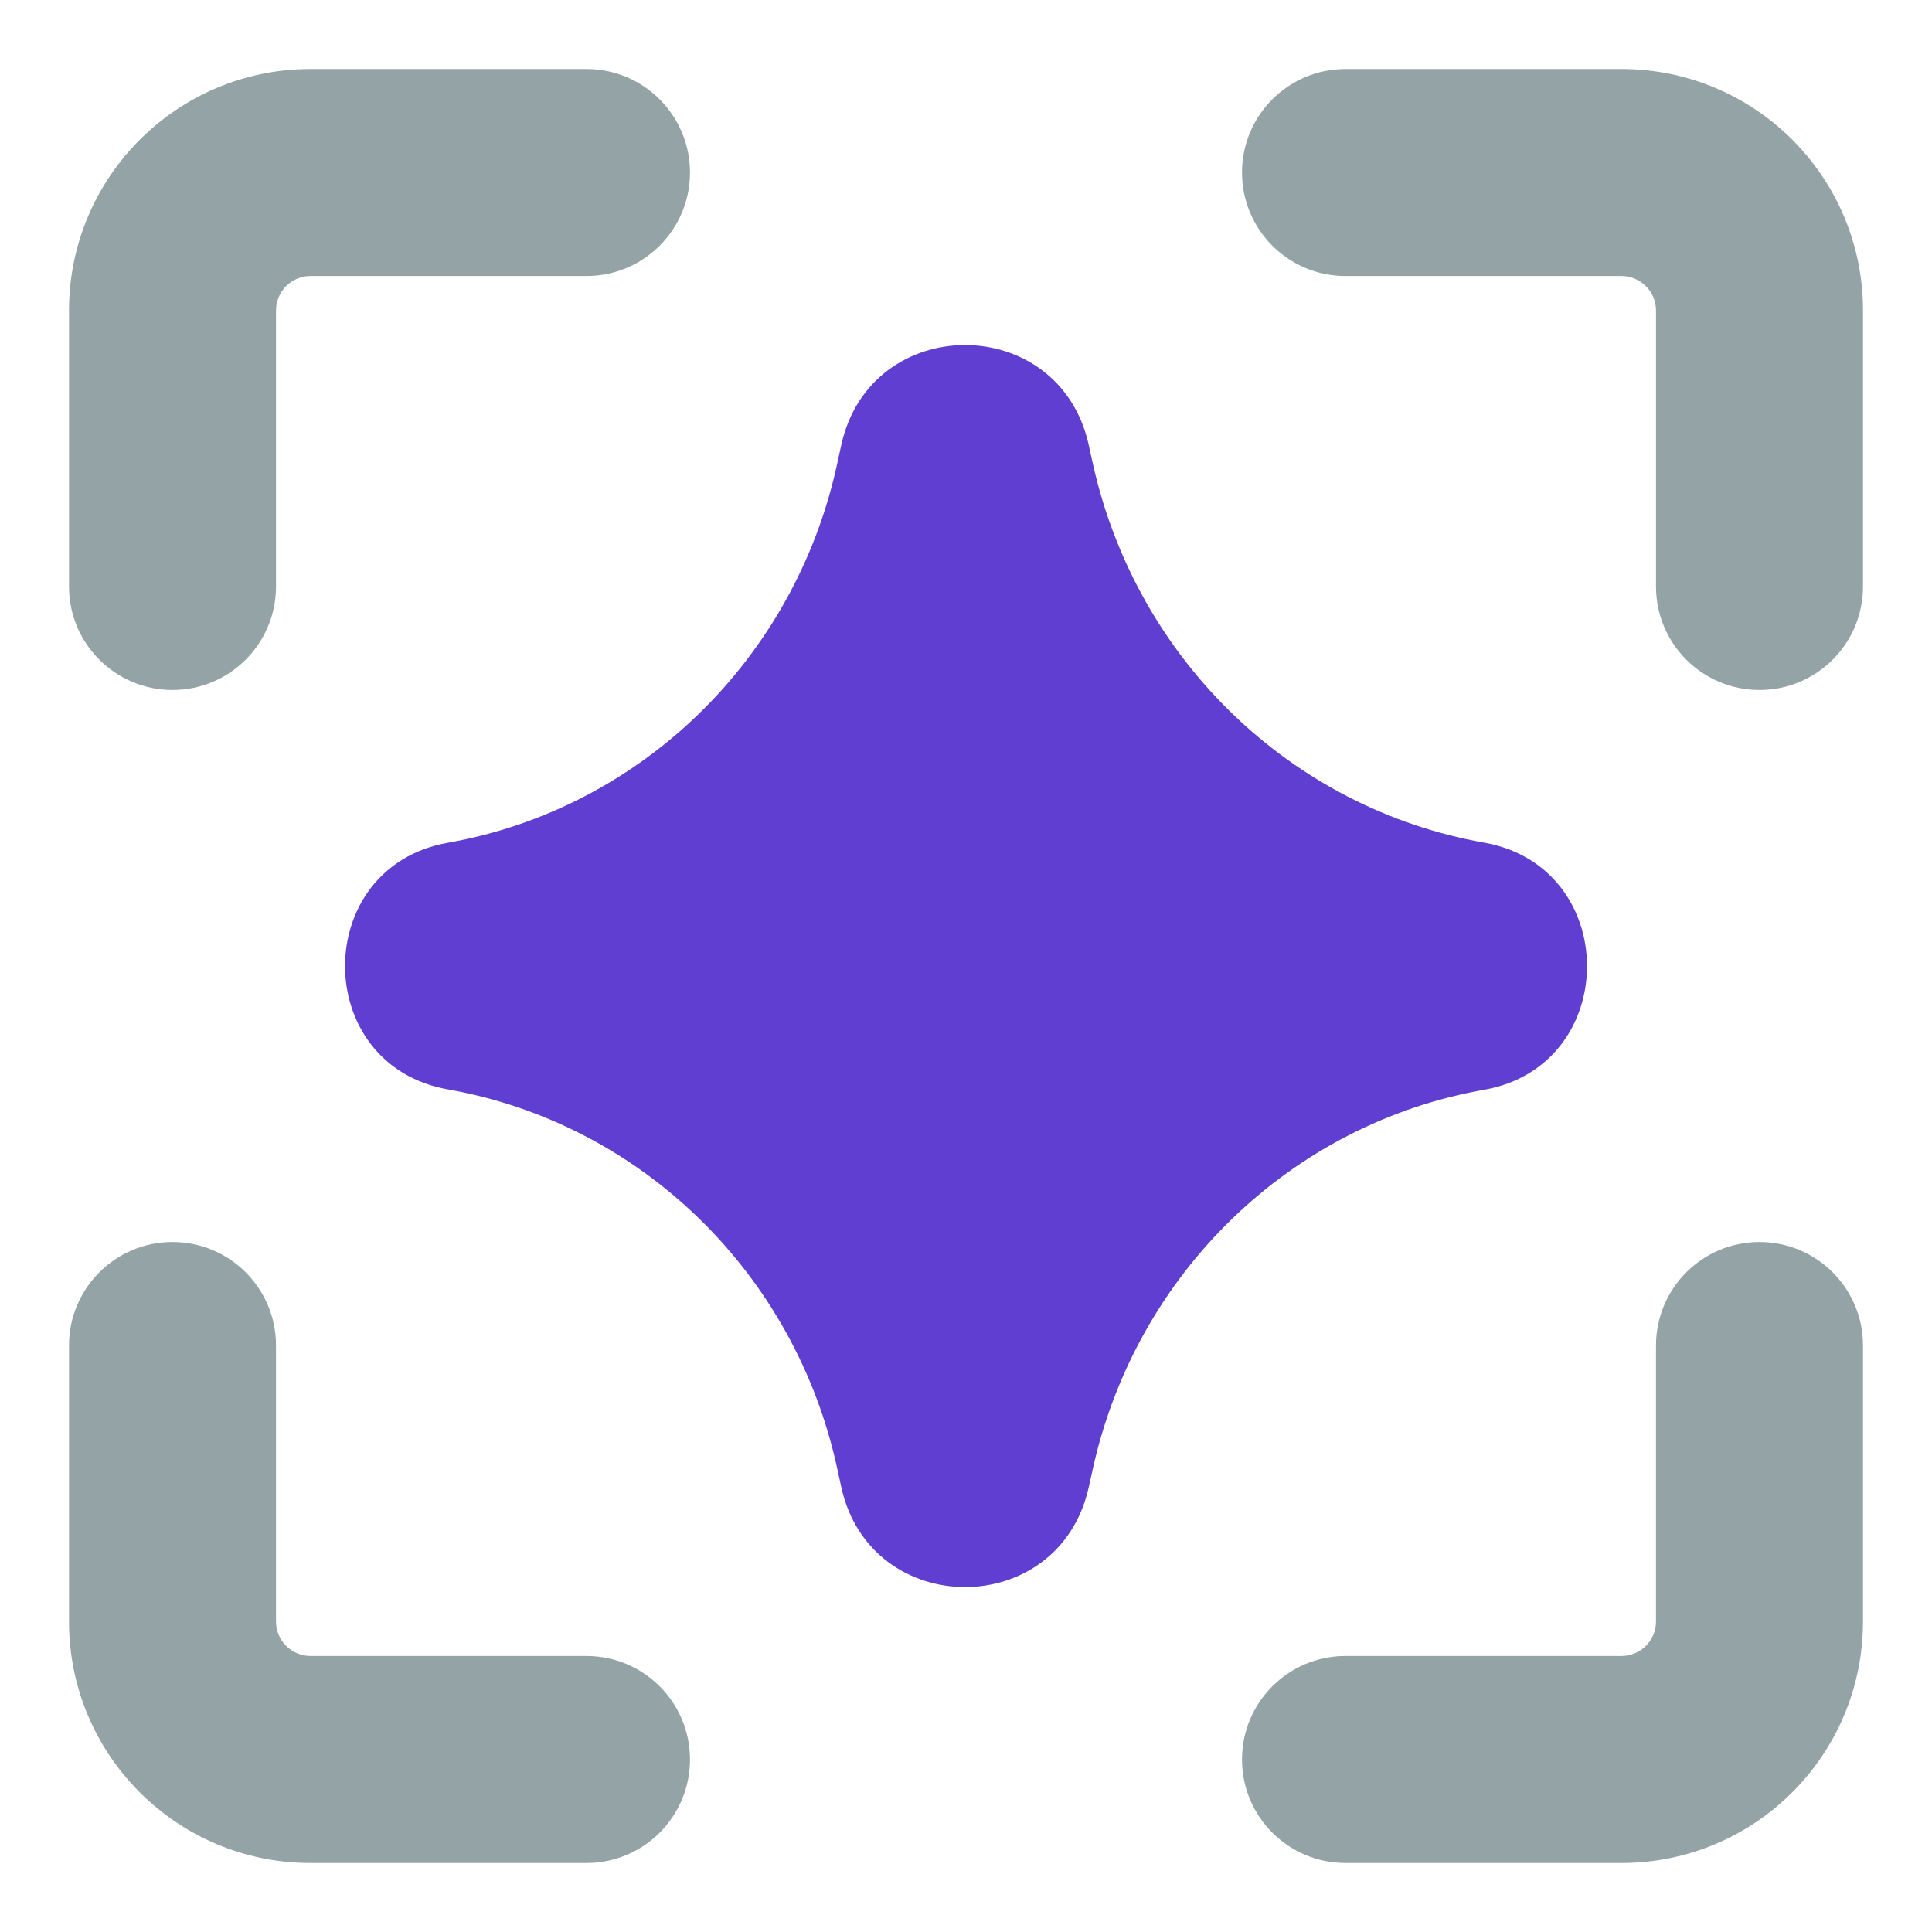
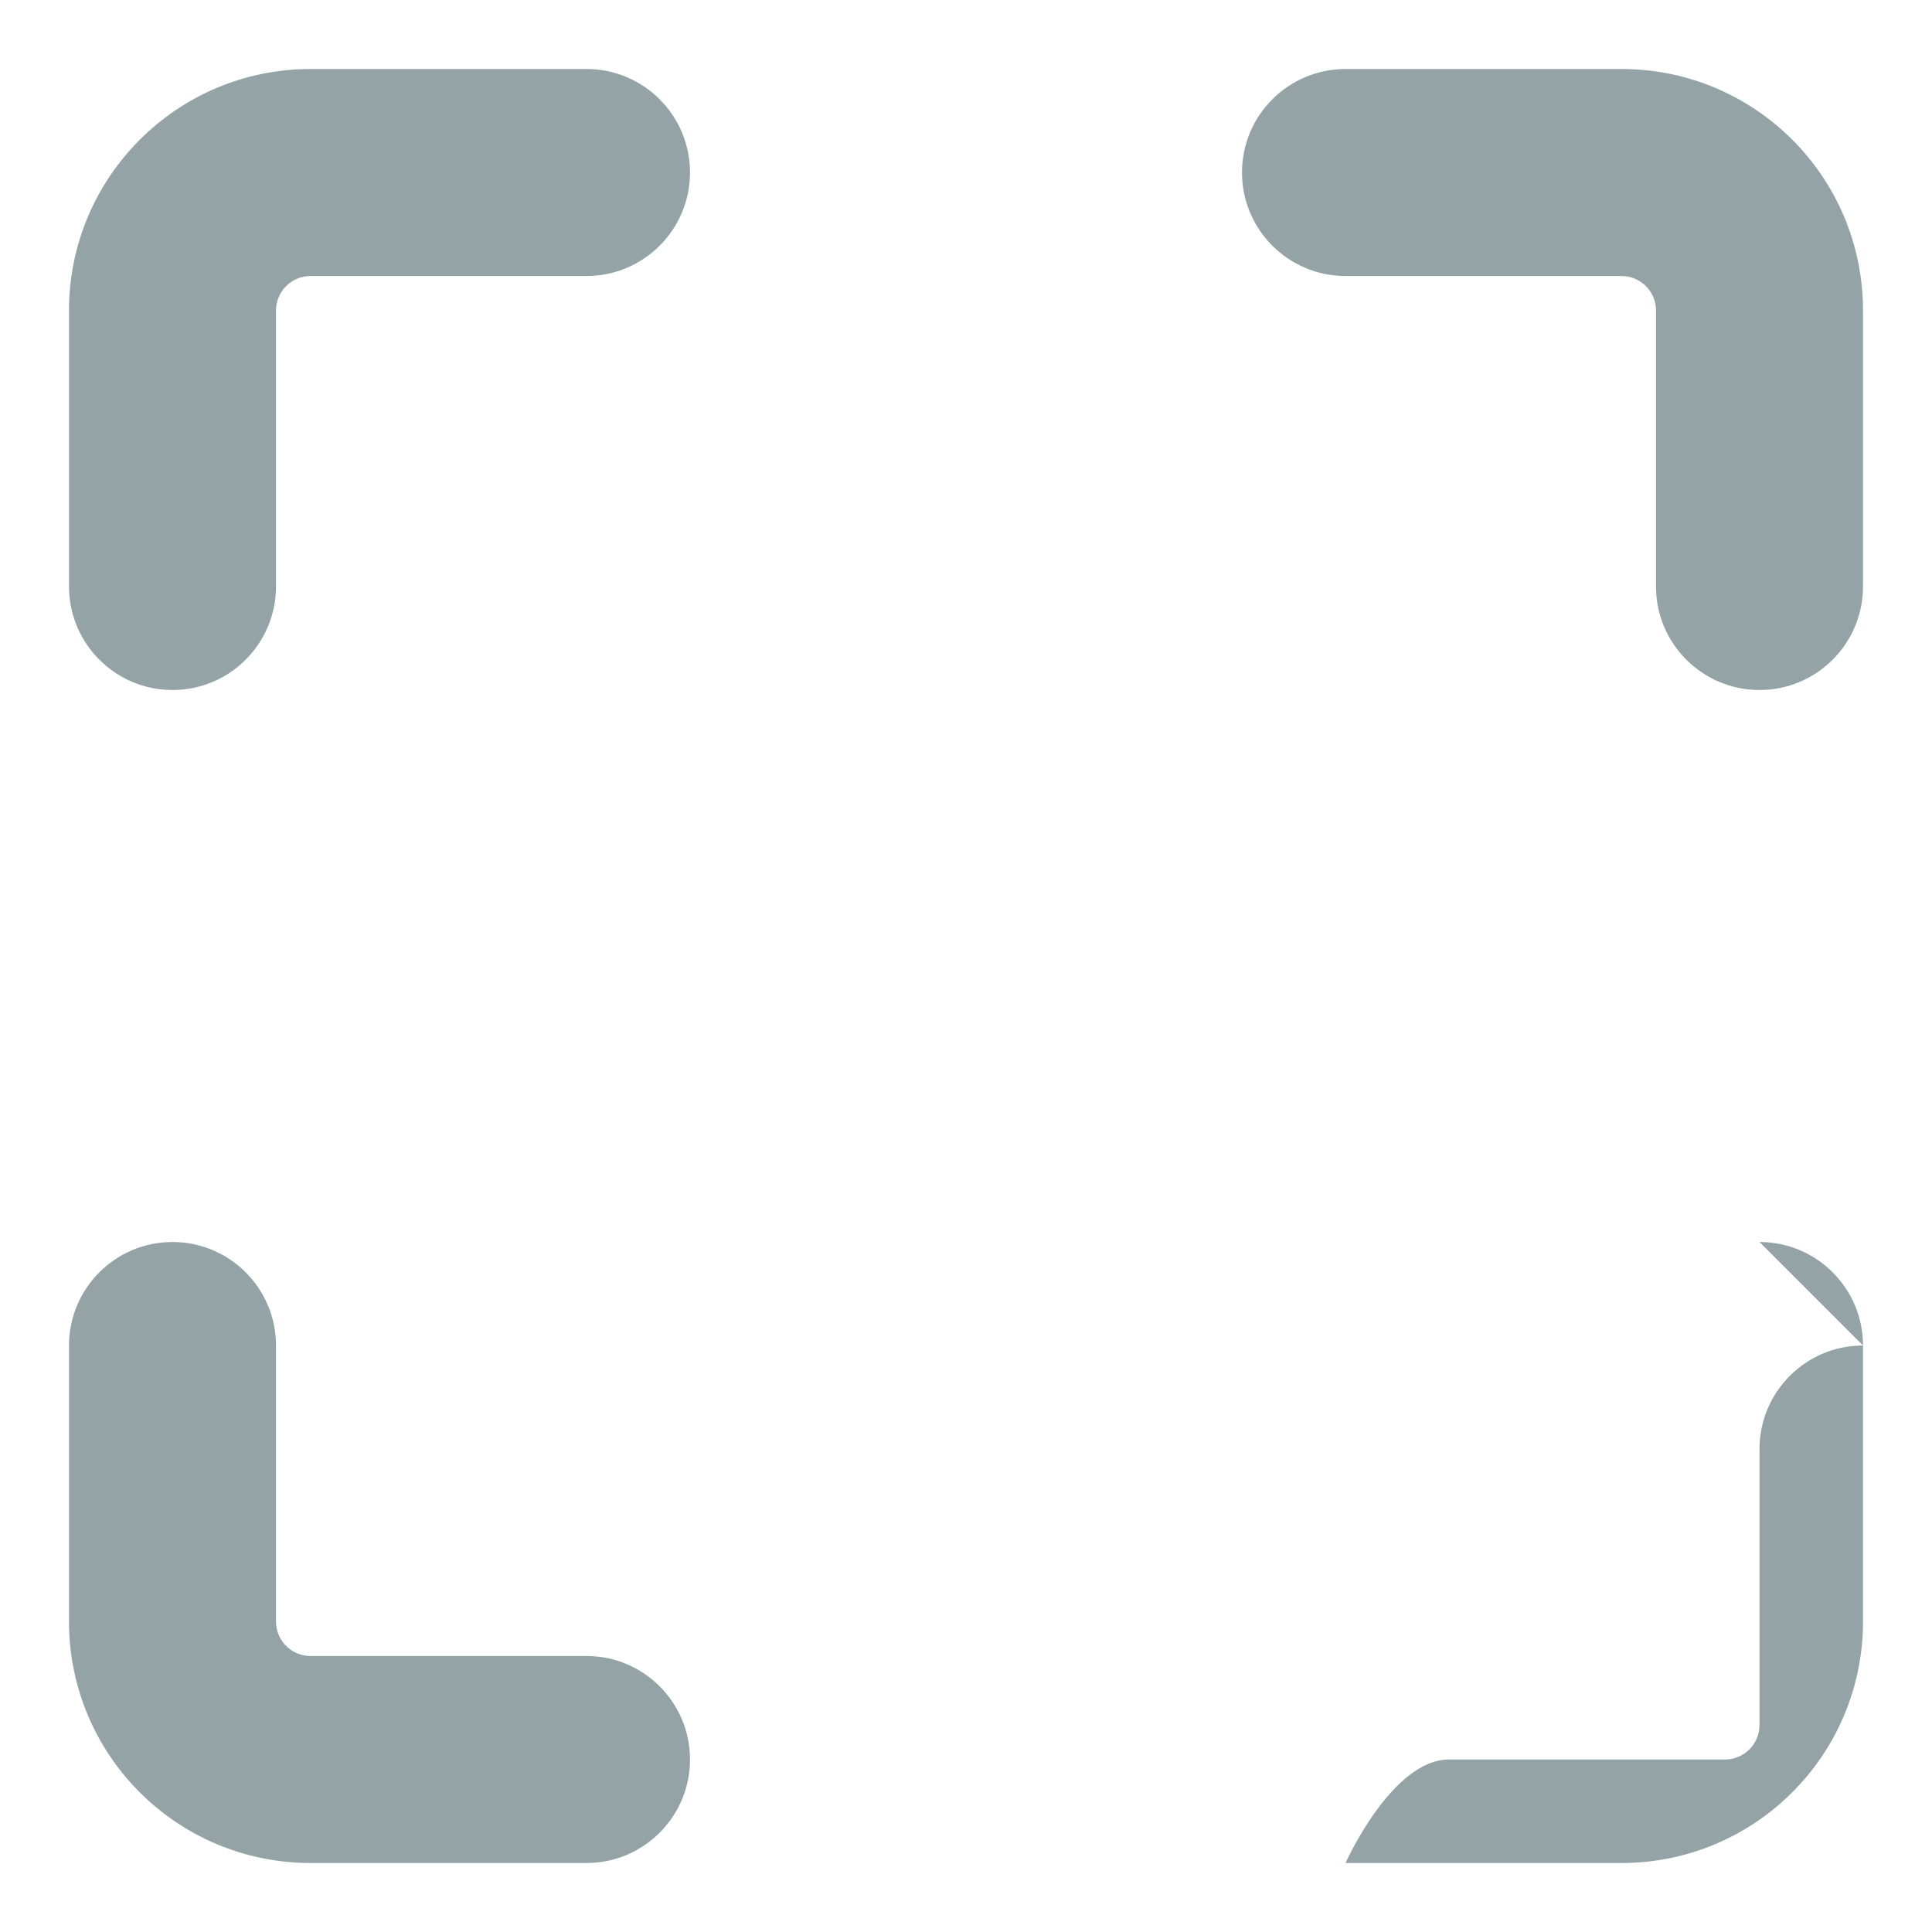
<svg xmlns="http://www.w3.org/2000/svg" fill="none" viewBox="0 0 14 14" id="Ai-Scanner-Spark--Streamline-Core.svg">
  <desc>Ai Scanner Spark Streamline Icon: https://streamlinehq.com</desc>
  <g id="ai-scanner-spark--scan-scanning-artificial-intelligence-ai">
-     <path id="Union" fill="#613ed2" d="M7.889 3.222c-0.217 -0.967 -1.586 -0.96 -1.794 0.008l-0.025 0.114 -0.002 0.01c-0.306 1.421 -1.425 2.506 -2.823 2.753 -0.993 0.176 -0.993 1.611 0 1.787 1.398 0.247 2.517 1.332 2.823 2.753l0.027 0.124c0.208 0.968 1.577 0.975 1.794 0.008l0.032 -0.144c0.317 -1.415 1.437 -2.492 2.833 -2.738 0.995 -0.176 0.995 -1.615 0 -1.791 -1.395 -0.247 -2.515 -1.323 -2.833 -2.738l-0.032 -0.144Z" stroke-width="1" />
-     <path id="Union_2" fill="#94a4a6" fill-rule="evenodd" d="M2 2.25c0 -0.138 0.112 -0.25 0.25 -0.25h2c0.414 0 0.75 -0.336 0.75 -0.75C5 0.836 4.664 0.5 4.25 0.5h-2C1.284 0.5 0.5 1.284 0.5 2.25v2c0 0.414 0.336 0.75 0.75 0.75 0.414 0 0.75 -0.336 0.75 -0.75v-2ZM9.75 0.5C9.336 0.5 9 0.836 9 1.25c0 0.414 0.336 0.75 0.75 0.75h2c0.138 0 0.25 0.112 0.25 0.25v2c0 0.414 0.336 0.75 0.75 0.75s0.75 -0.336 0.75 -0.75v-2c0 -0.967 -0.783 -1.75 -1.75 -1.75h-2Zm3 8.5c0.414 0 0.75 0.336 0.75 0.75v2c0 0.967 -0.783 1.75 -1.75 1.75h-2c-0.414 0 -0.75 -0.336 -0.75 -0.75s0.336 -0.75 0.75 -0.75h2c0.138 0 0.25 -0.112 0.25 -0.25v-2c0 -0.414 0.336 -0.75 0.75 -0.75ZM2 9.75C2 9.336 1.664 9 1.25 9c-0.414 0 -0.75 0.336 -0.75 0.75v2c0 0.967 0.783 1.75 1.75 1.75h2c0.414 0 0.75 -0.336 0.75 -0.75S4.664 12 4.25 12h-2c-0.138 0 -0.25 -0.112 -0.25 -0.25v-2Z" clip-rule="evenodd" stroke-width="1" />
+     <path id="Union_2" fill="#94a4a6" fill-rule="evenodd" d="M2 2.25c0 -0.138 0.112 -0.25 0.25 -0.25h2c0.414 0 0.75 -0.336 0.75 -0.75C5 0.836 4.664 0.5 4.25 0.5h-2C1.284 0.5 0.5 1.284 0.5 2.25v2c0 0.414 0.336 0.75 0.75 0.75 0.414 0 0.75 -0.336 0.75 -0.75v-2ZM9.75 0.5C9.336 0.5 9 0.836 9 1.25c0 0.414 0.336 0.75 0.75 0.75h2c0.138 0 0.25 0.112 0.25 0.25v2c0 0.414 0.336 0.75 0.75 0.75s0.75 -0.336 0.75 -0.75v-2c0 -0.967 -0.783 -1.75 -1.75 -1.75h-2Zm3 8.5c0.414 0 0.75 0.336 0.75 0.75v2c0 0.967 -0.783 1.75 -1.75 1.75h-2s0.336 -0.75 0.75 -0.75h2c0.138 0 0.25 -0.112 0.25 -0.25v-2c0 -0.414 0.336 -0.75 0.75 -0.75ZM2 9.75C2 9.336 1.664 9 1.25 9c-0.414 0 -0.75 0.336 -0.75 0.75v2c0 0.967 0.783 1.75 1.75 1.75h2c0.414 0 0.75 -0.336 0.75 -0.75S4.664 12 4.25 12h-2c-0.138 0 -0.25 -0.112 -0.25 -0.25v-2Z" clip-rule="evenodd" stroke-width="1" />
  </g>
</svg>